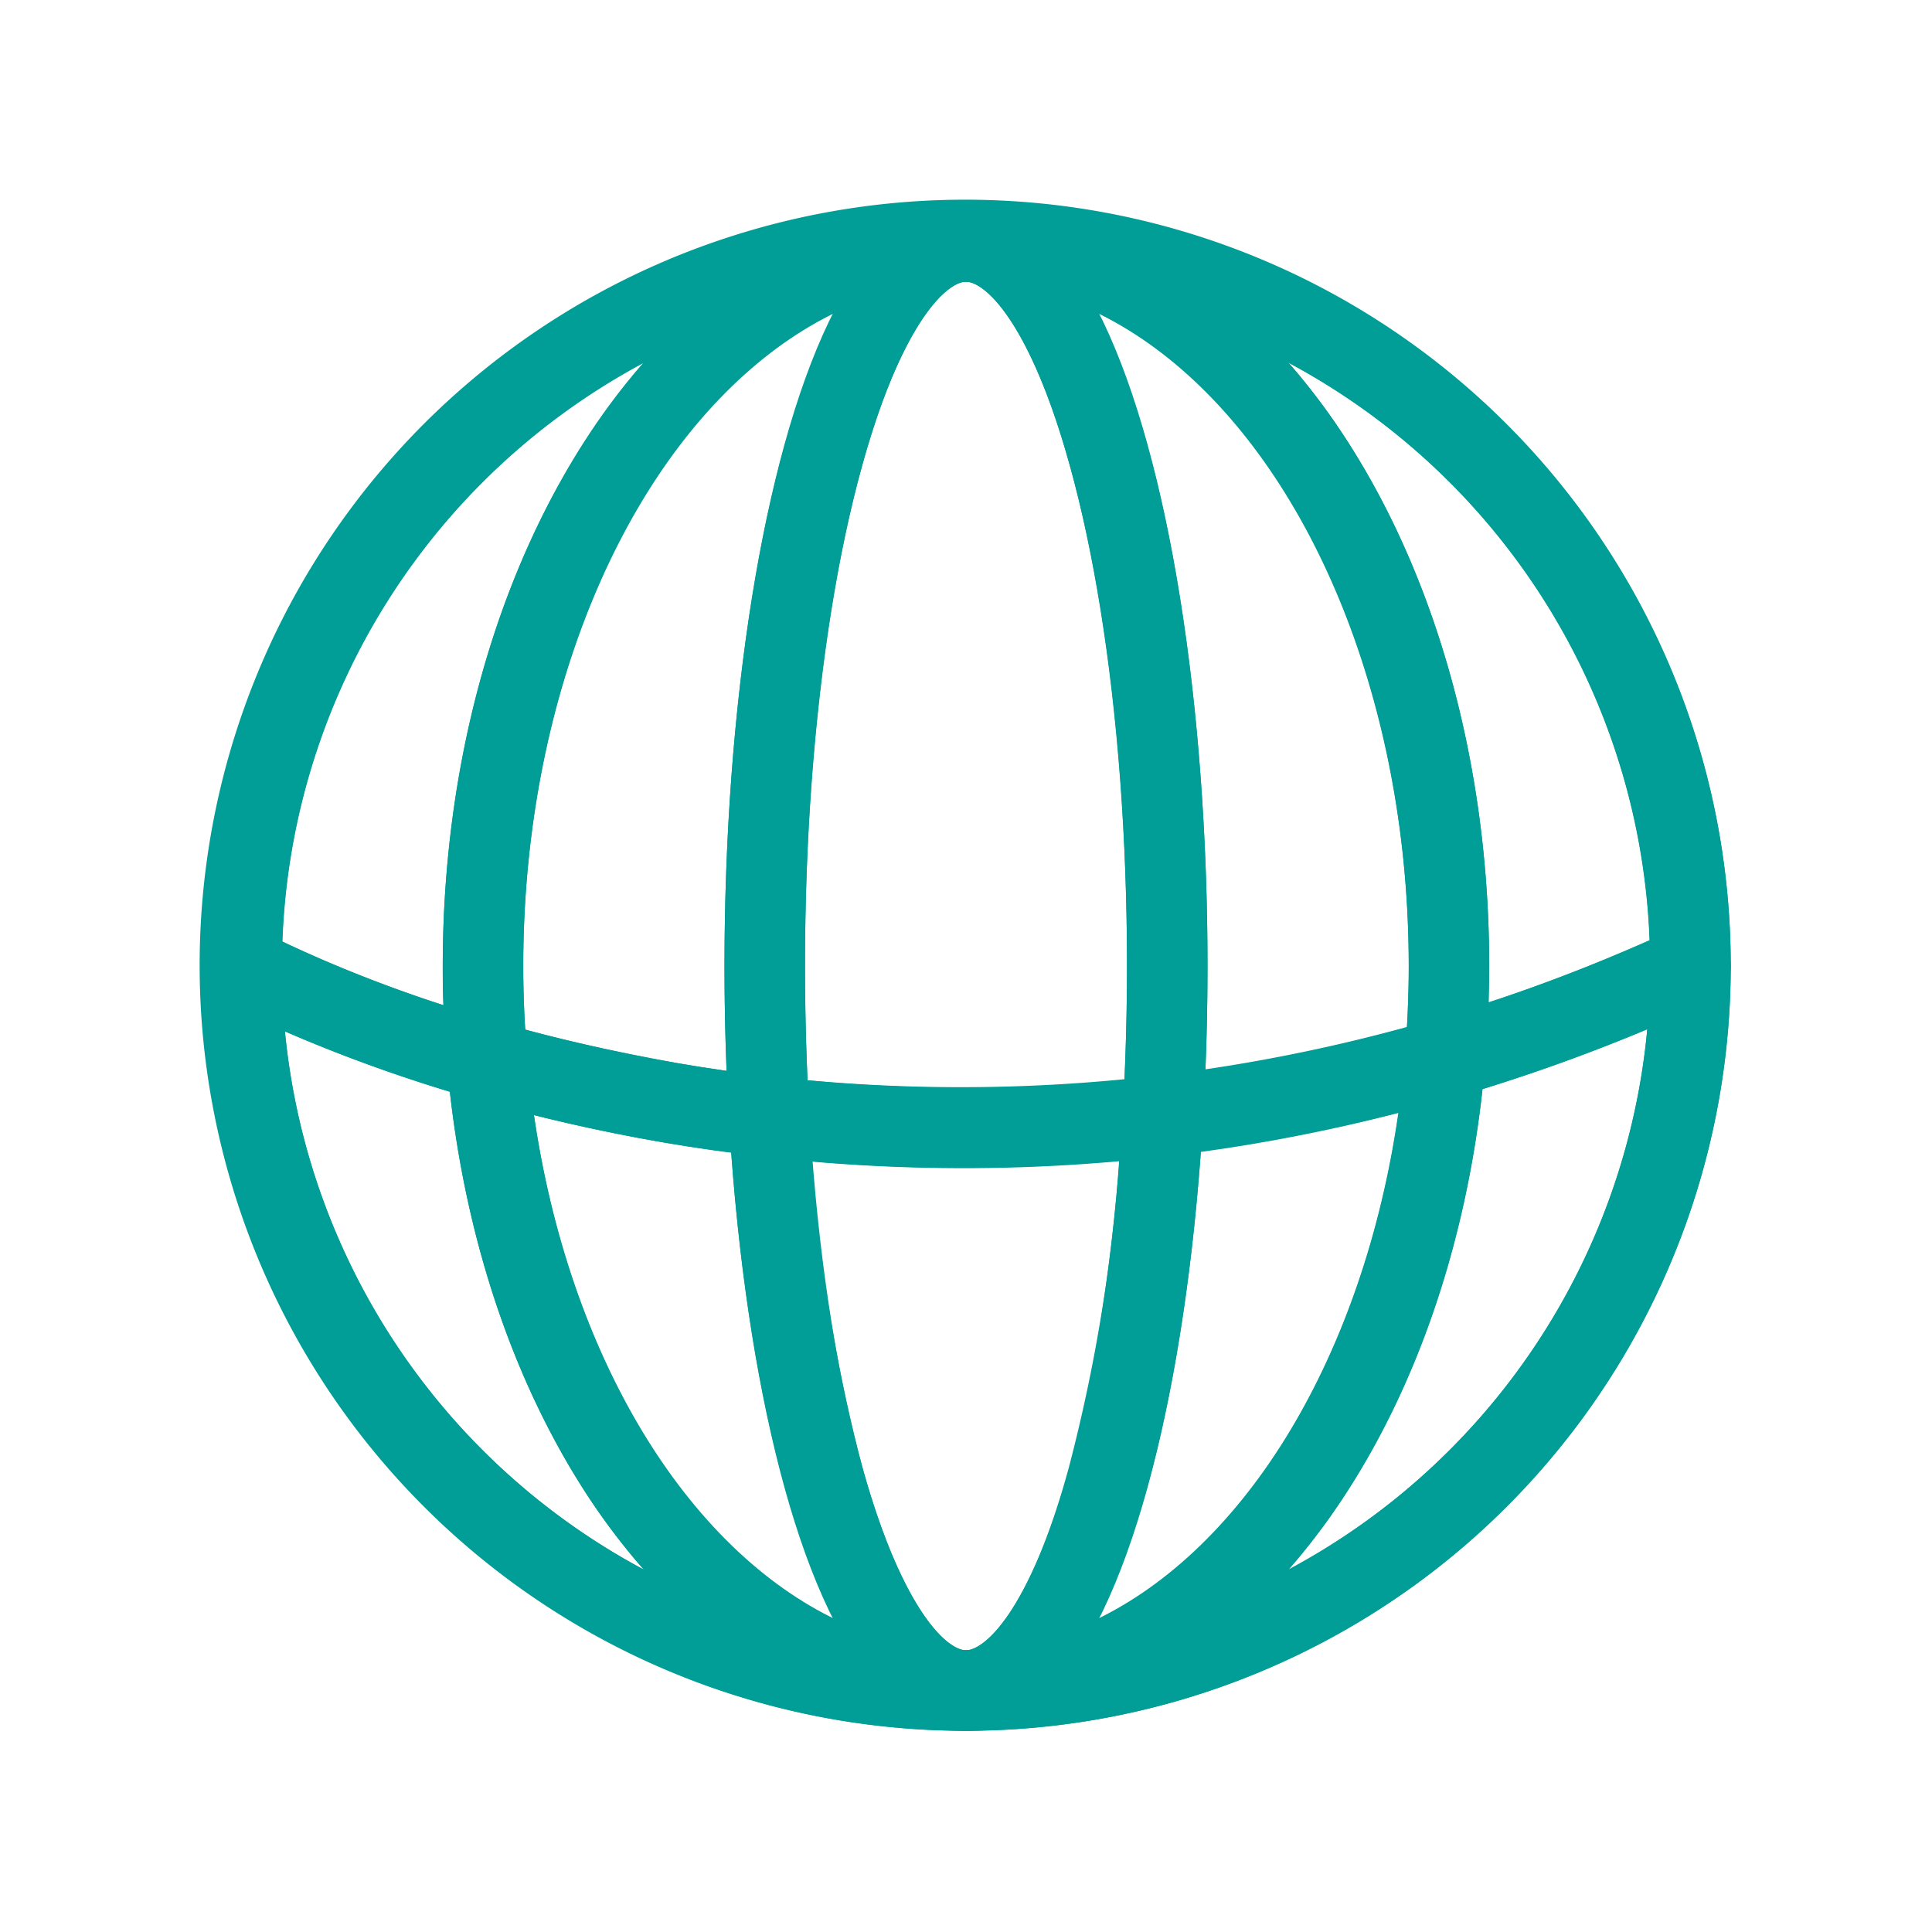
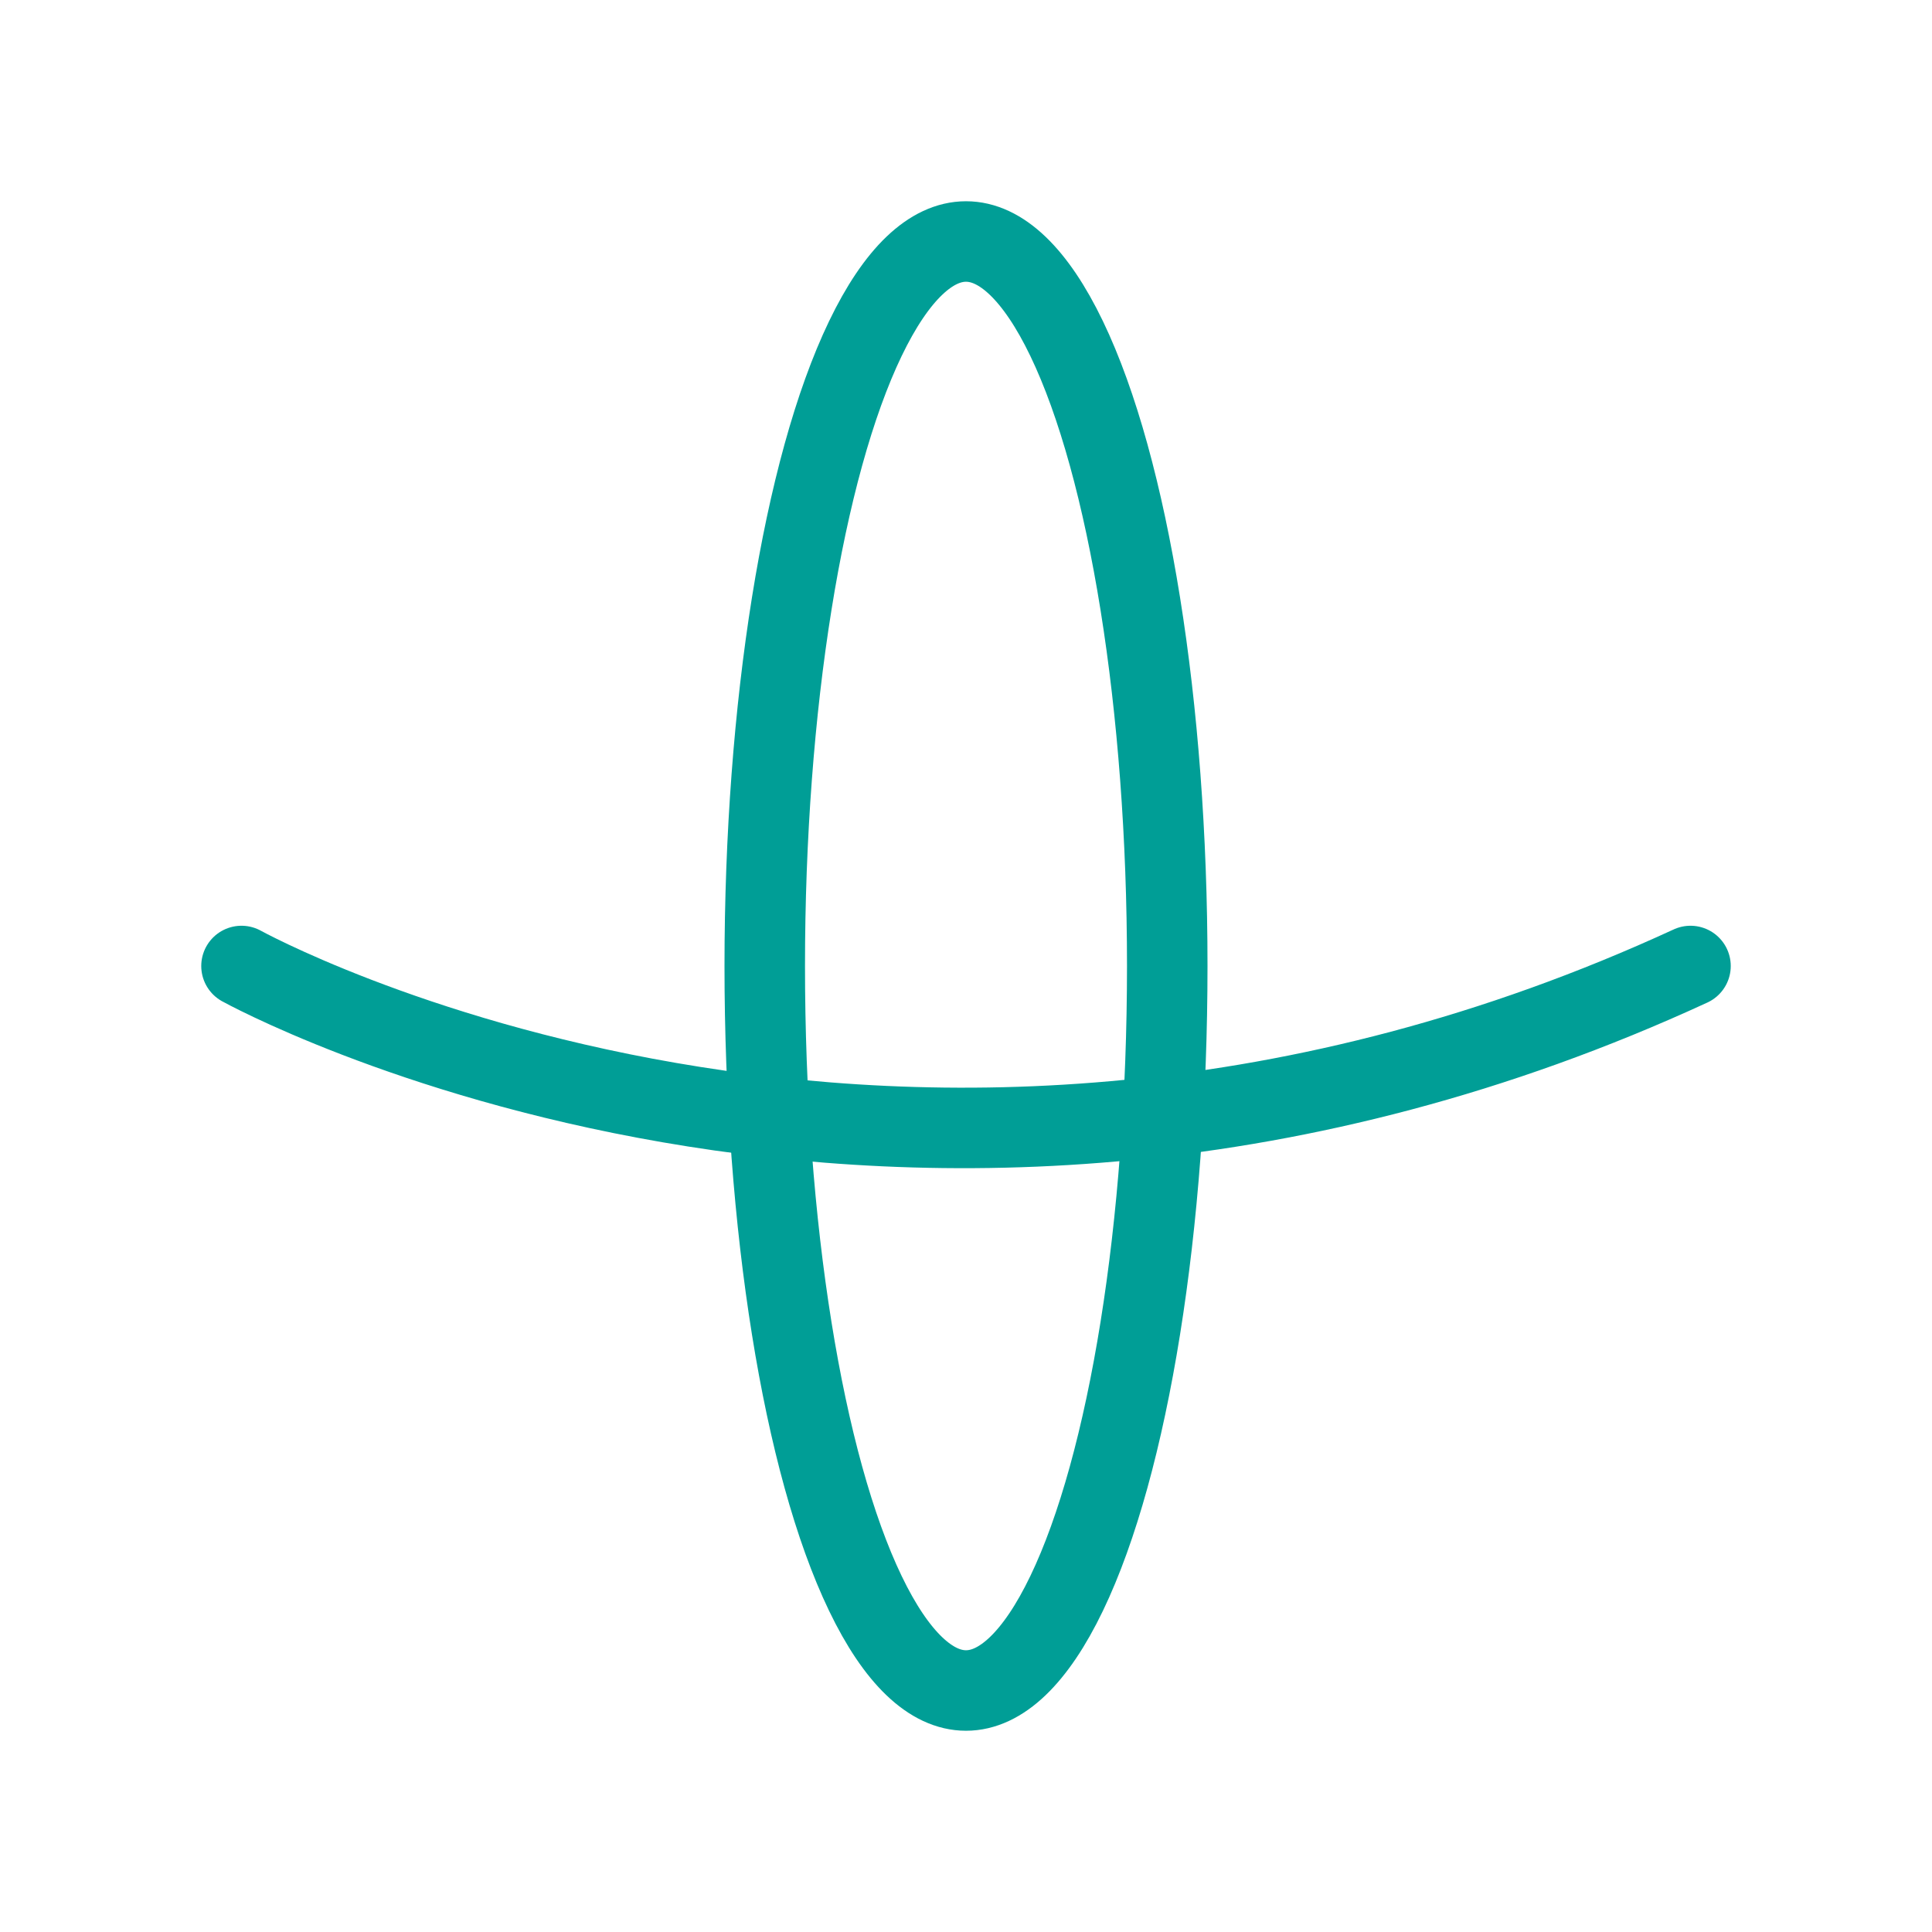
<svg xmlns="http://www.w3.org/2000/svg" viewBox="0 0 192 192">
  <defs>
    <style>.cls-1,.cls-4{fill:none;}.cls-2{clip-path:url(#clip-path);}.cls-3{fill:#009e96;}.cls-4{stroke:#009e96;stroke-linecap:round;stroke-linejoin:round;stroke-width:8px;}</style>
    <clipPath id="clip-path">
-       <rect class="cls-1" width="192" height="192" />
-     </clipPath>
+       </clipPath>
  </defs>
  <g id="轉外框">
    <g class="cls-2">
-       <path class="cls-3" d="M172,95.9v-.05a76.08,76.08,0,1,0,0,.15Zm-8.07-2.46q-8.1,3.59-16,6.17c0-1.2.06-2.4.06-3.61,0-20-5.23-38.88-14.73-53.13a65.81,65.81,0,0,0-5.22-6.82A68,68,0,0,1,163.93,93.44ZM52,96c0-30.45,13-56.3,30.91-64.93C75.71,45.15,72,70.67,72,96c0,3.48.07,7,.21,10.42-1.61-.23-3.17-.47-4.67-.73-5.59-1-10.72-2.13-15.34-3.37Q52,99.2,52,96Zm54.29-49.84C110,59.42,112,77.12,112,96c0,3.81-.09,7.57-.25,11.25a167.54,167.54,0,0,1-31.5.1C80.09,103.63,80,99.84,80,96c0-18.88,2-36.58,5.71-49.84C89.7,31.8,94.19,28,96,28S102.3,31.8,106.29,46.16ZM65.85,113.52c2.17.37,4.45.72,6.82,1,1.37,18.65,4.81,35.77,10.24,46.38C68,153.74,56.5,134.6,53.06,110.82,57,111.8,61.28,112.73,65.85,113.52Zm19.86,32.32a164,164,0,0,1-5-30.42c4.65.39,9.58.63,14.78.63,5,0,10.27-.22,15.73-.71a164.88,164.88,0,0,1-5,30.5C102.3,160.21,97.81,164,96,164S89.7,160.21,85.71,145.84Zm23.38,15.09c5.44-10.64,8.89-27.82,10.25-46.52A174.42,174.42,0,0,0,139,110.56C135.58,134.47,124,153.71,109.09,160.93Zm10.7-54.66c.14-3.41.21-6.84.21-10.27,0-25.33-3.71-50.85-10.91-64.93C127,39.7,140,65.55,140,96c0,2-.07,4.06-.18,6.06A168.43,168.43,0,0,1,119.79,106.27ZM64,36.05a65.81,65.81,0,0,0-5.22,6.82C49.23,57.12,44,76,44,96c0,1.3,0,2.6.07,3.89a132.9,132.9,0,0,1-16-6.32A68,68,0,0,1,64,36.05ZM28.32,102.5a149.84,149.84,0,0,0,16.39,6c1.71,15.28,6.53,29.39,14,40.63A65.81,65.81,0,0,0,64,156,68.09,68.09,0,0,1,28.32,102.5ZM128.05,156a65.81,65.81,0,0,0,5.22-6.82c7.54-11.31,12.38-25.54,14.06-40.94,5.37-1.66,10.83-3.62,16.37-5.94A68.11,68.11,0,0,1,128.05,156Z" />
-     </g>
+       </g>
  </g>
  <g id="設計圖層">
-     <circle class="cls-4" cx="96" cy="96" r="72" />
    <ellipse class="cls-4" cx="96" cy="96" rx="20" ry="72" />
-     <ellipse class="cls-4" cx="96" cy="96" rx="48" ry="72" />
    <path class="cls-4" d="M24,96s65.43,36.21,144,0" />
  </g>
</svg>